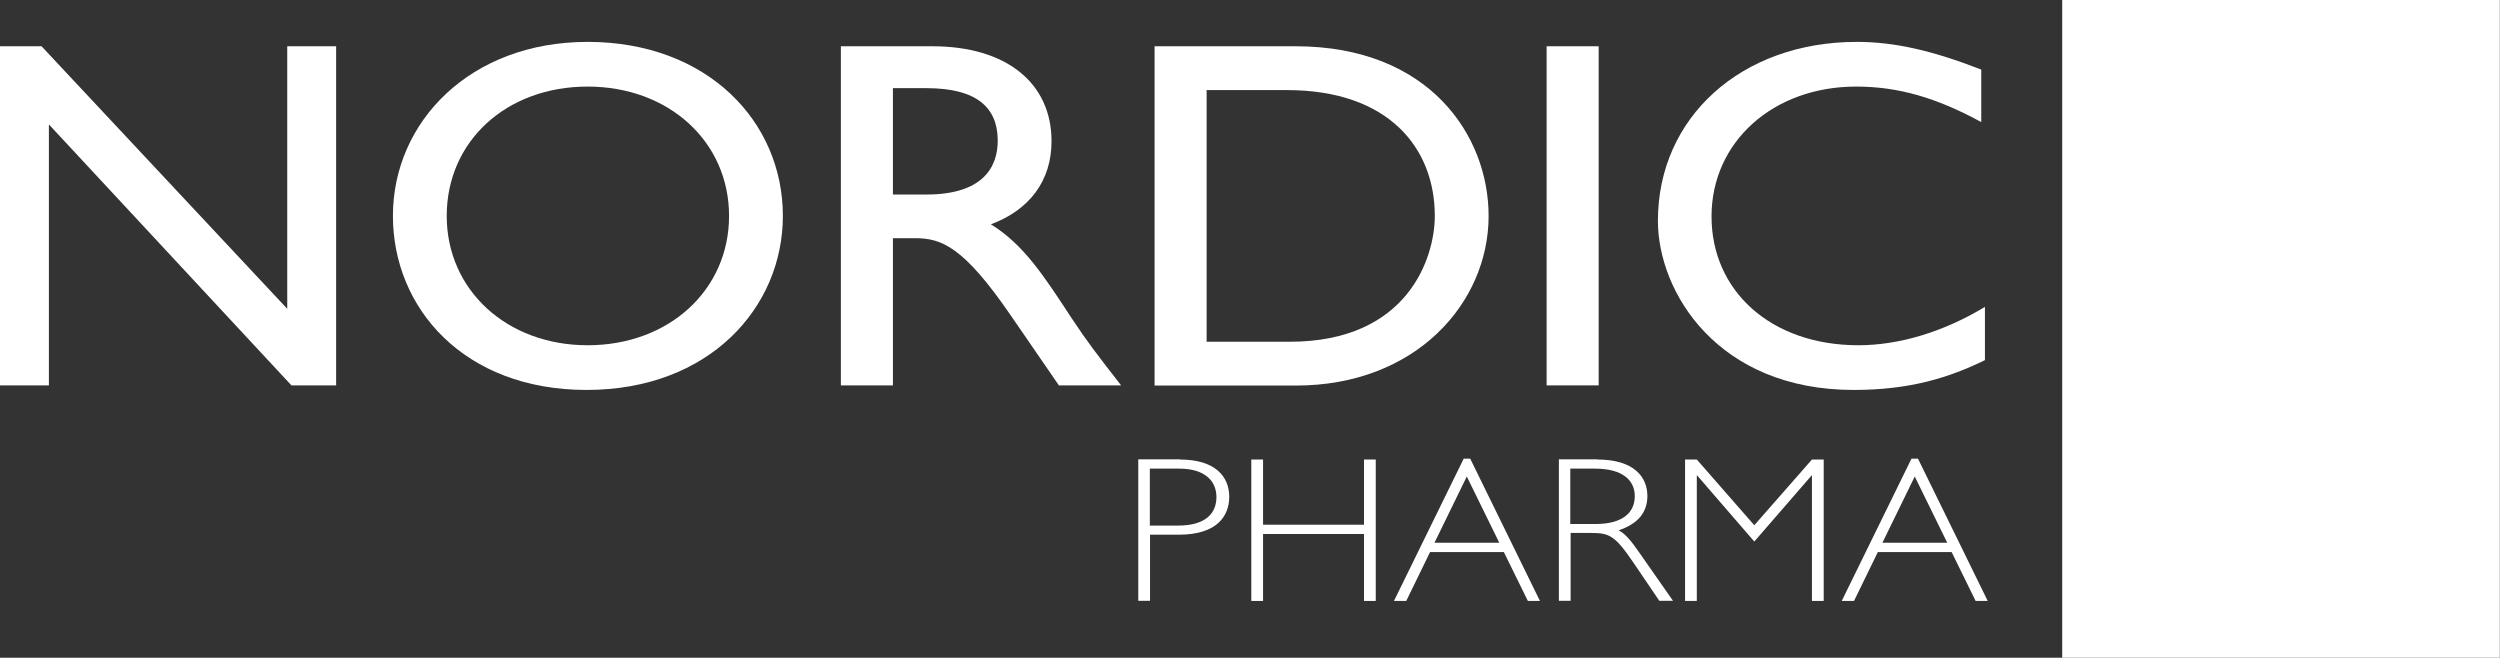
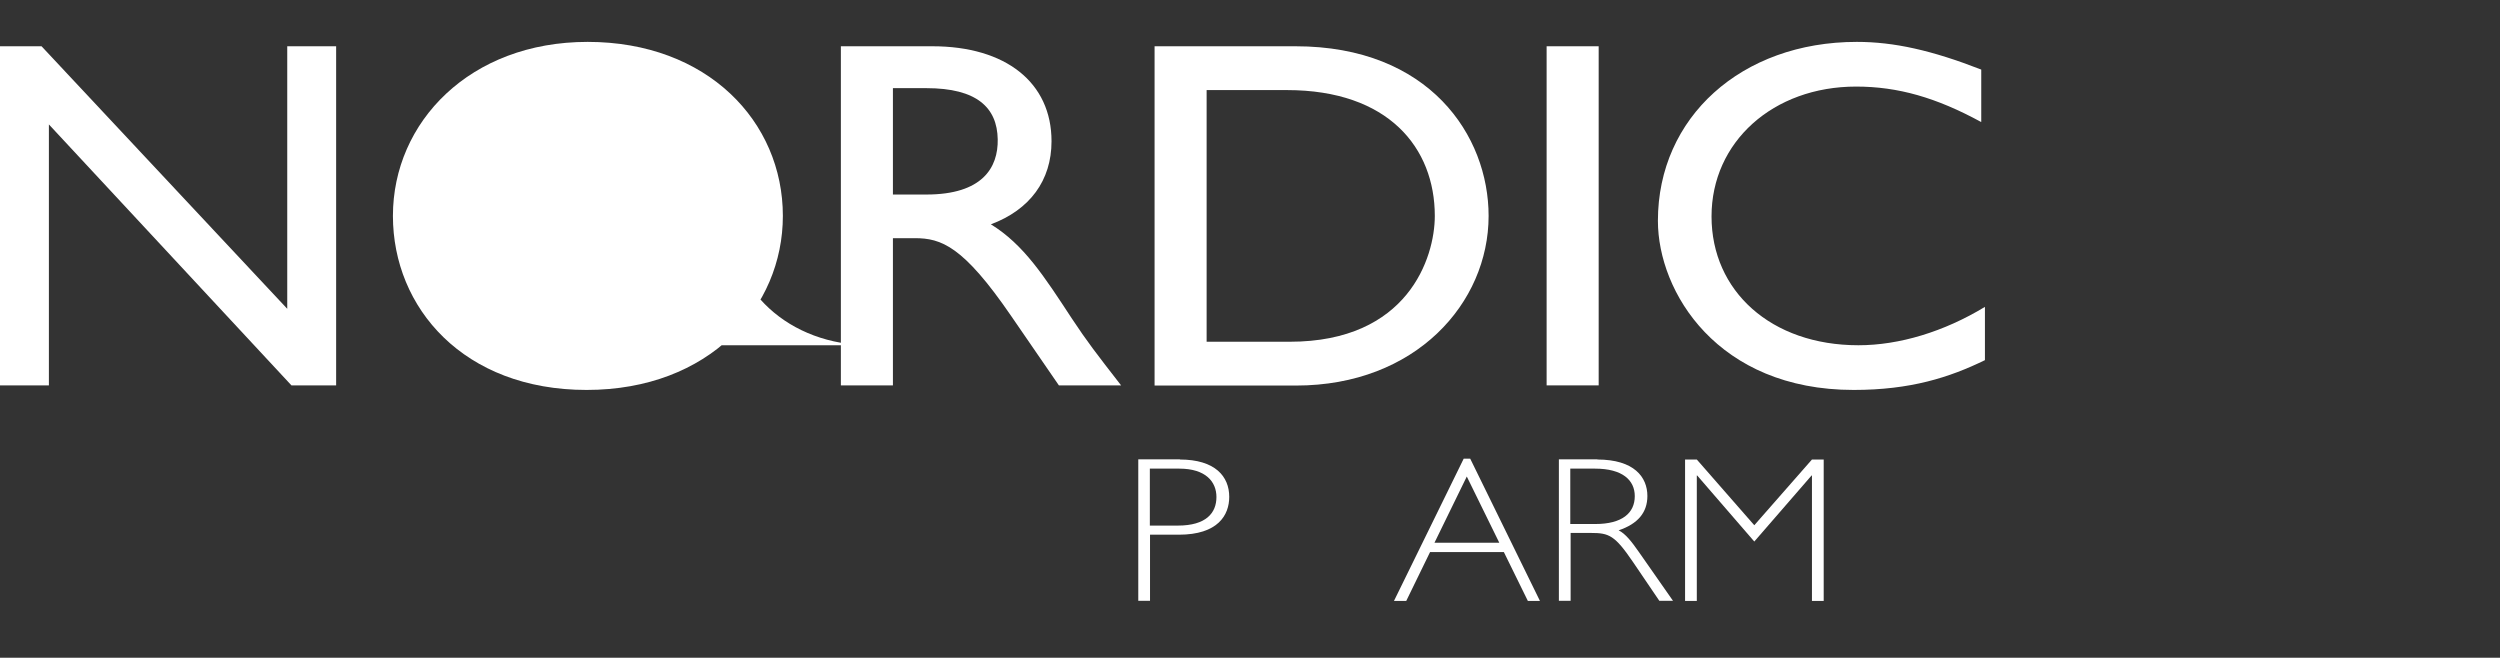
<svg xmlns="http://www.w3.org/2000/svg" id="Camada_2" viewBox="0 0 142.65 37.53">
  <rect x="0" y="0" width="142.65" height="37.53" fill="#333333" stroke="none" />
  <g id="Layer_2">
    <polygon points="16.39 2.64 16.39 17.62 2.37 2.64 0 2.64 0 21.99 2.79 21.99 2.79 7.1 16.63 21.99 19.18 21.99 19.18 2.64 16.39 2.64" style="fill:#fff;" />
-     <path d="M33.53,19.7c4.64,0,8.07-3.15,8.07-7.38s-3.43-7.38-8.07-7.38-8.04,3.12-8.04,7.38c0,4.23,3.43,7.38,8.04,7.38M33.53,2.39c6.83,0,11.14,4.54,11.14,9.93,0,5.22-4.19,9.93-11.2,9.93s-11.05-4.68-11.05-9.93c0-5.36,4.4-9.93,11.11-9.93" style="fill:#fff;" />
+     <path d="M33.53,19.7c4.64,0,8.07-3.15,8.07-7.38c0,4.23,3.43,7.38,8.04,7.38M33.53,2.39c6.83,0,11.14,4.54,11.14,9.93,0,5.22-4.19,9.93-11.2,9.93s-11.05-4.68-11.05-9.93c0-5.36,4.4-9.93,11.11-9.93" style="fill:#fff;" />
    <path d="M50.95,11.1h1.91c3.19,0,4.1-1.53,4.07-3.15-.03-1.81-1.19-2.92-4.07-2.92h-1.91v6.07ZM53.2,2.64c4.19,0,6.8,2.07,6.8,5.42,0,2.24-1.24,3.91-3.46,4.74,1.88,1.16,3.03,2.95,4.61,5.36.88,1.33,1.39,1.99,2.82,3.83h-3.55l-2.73-3.97c-2.73-3.98-3.98-4.43-5.49-4.43h-1.25v8.4s-2.97,0-2.97,0V2.64s5.22,0,5.22,0Z" style="fill:#fff;" />
    <path d="M68.86,19.5h4.73c6.74,0,8.28-4.79,8.28-7.18,0-3.88-2.64-7.18-8.44-7.18h-4.58v14.36ZM65.88,2.64h8.04c7.65,0,11.02,5.11,11.02,9.68,0,4.97-4.16,9.68-10.99,9.68h-8.07V2.64Z" style="fill:#fff;" />
    <rect x="88.25" y="2.64" width="2.97" height="19.35" style="fill:#fff;" />
    <path d="M113.04,6.96c-2.55-1.39-4.74-2.02-7.13-2.02-4.73,0-8.25,3.15-8.25,7.41s3.4,7.35,8.38,7.35c2.33,0,4.88-.77,7.22-2.19v3.04c-2.03.99-4.25,1.7-7.49,1.7-7.77,0-11.17-5.59-11.17-9.65,0-5.9,4.76-10.21,11.35-10.21,2.12,0,4.28.48,7.1,1.58v2.98Z" style="fill:#fff;" />
    <path d="M65.61,29.99h1.6c1.61,0,2.2-.72,2.2-1.63,0-.87-.61-1.62-2.12-1.62h-1.68v3.25ZM67.32,26.22c2.02,0,2.82.97,2.82,2.13,0,1.04-.64,2.16-2.88,2.16h-1.64v3.77h-.67v-8.07h2.38Z" style="fill:#fff;" />
-     <polygon points="78.5 34.29 77.83 34.29 77.83 30.47 72.07 30.47 72.07 34.29 71.4 34.29 71.4 26.22 72.07 26.22 72.07 29.94 77.83 29.94 77.83 26.22 78.5 26.22 78.5 34.29" style="fill:#fff;" />
    <path d="M83.7,27.18l-1.85,3.79h3.7l-1.86-3.79ZM87.88,34.29h-.7l-1.37-2.79h-4.21l-1.36,2.79h-.7l3.98-8.12h.37l3.98,8.12Z" style="fill:#fff;" />
    <path d="M89.6,29.9h1.43c1.52,0,2.25-.62,2.25-1.59,0-.91-.7-1.57-2.27-1.57h-1.41v3.16ZM91.14,26.22c2.11,0,2.86,1.01,2.86,2.08,0,.94-.54,1.59-1.64,1.96.4.2.75.66,1.15,1.23l1.95,2.79h-.78l-1.5-2.21c-1.04-1.53-1.37-1.66-2.4-1.66h-1.16v3.87s-.67,0-.67,0v-8.07s2.21,0,2.21,0Z" style="fill:#fff;" />
    <polygon points="103.39 26.22 104.06 26.22 104.06 34.29 103.39 34.29 103.39 27.13 103.37 27.13 100.1 30.9 96.84 27.13 96.82 27.13 96.82 34.29 96.15 34.29 96.15 26.22 96.82 26.22 100.1 29.97 103.39 26.22" style="fill:#fff;" />
-     <path d="M109.26,27.18l-1.85,3.79h3.7l-1.86-3.79ZM113.43,34.29h-.7l-1.37-2.79h-4.21l-1.36,2.79h-.7l3.98-8.12h.37l3.98,8.12Z" style="fill:#fff;" />
-     <rect x="117.67" y="0" width="24.97" height="37.53" style="fill:#fff;" />
  </g>
</svg>